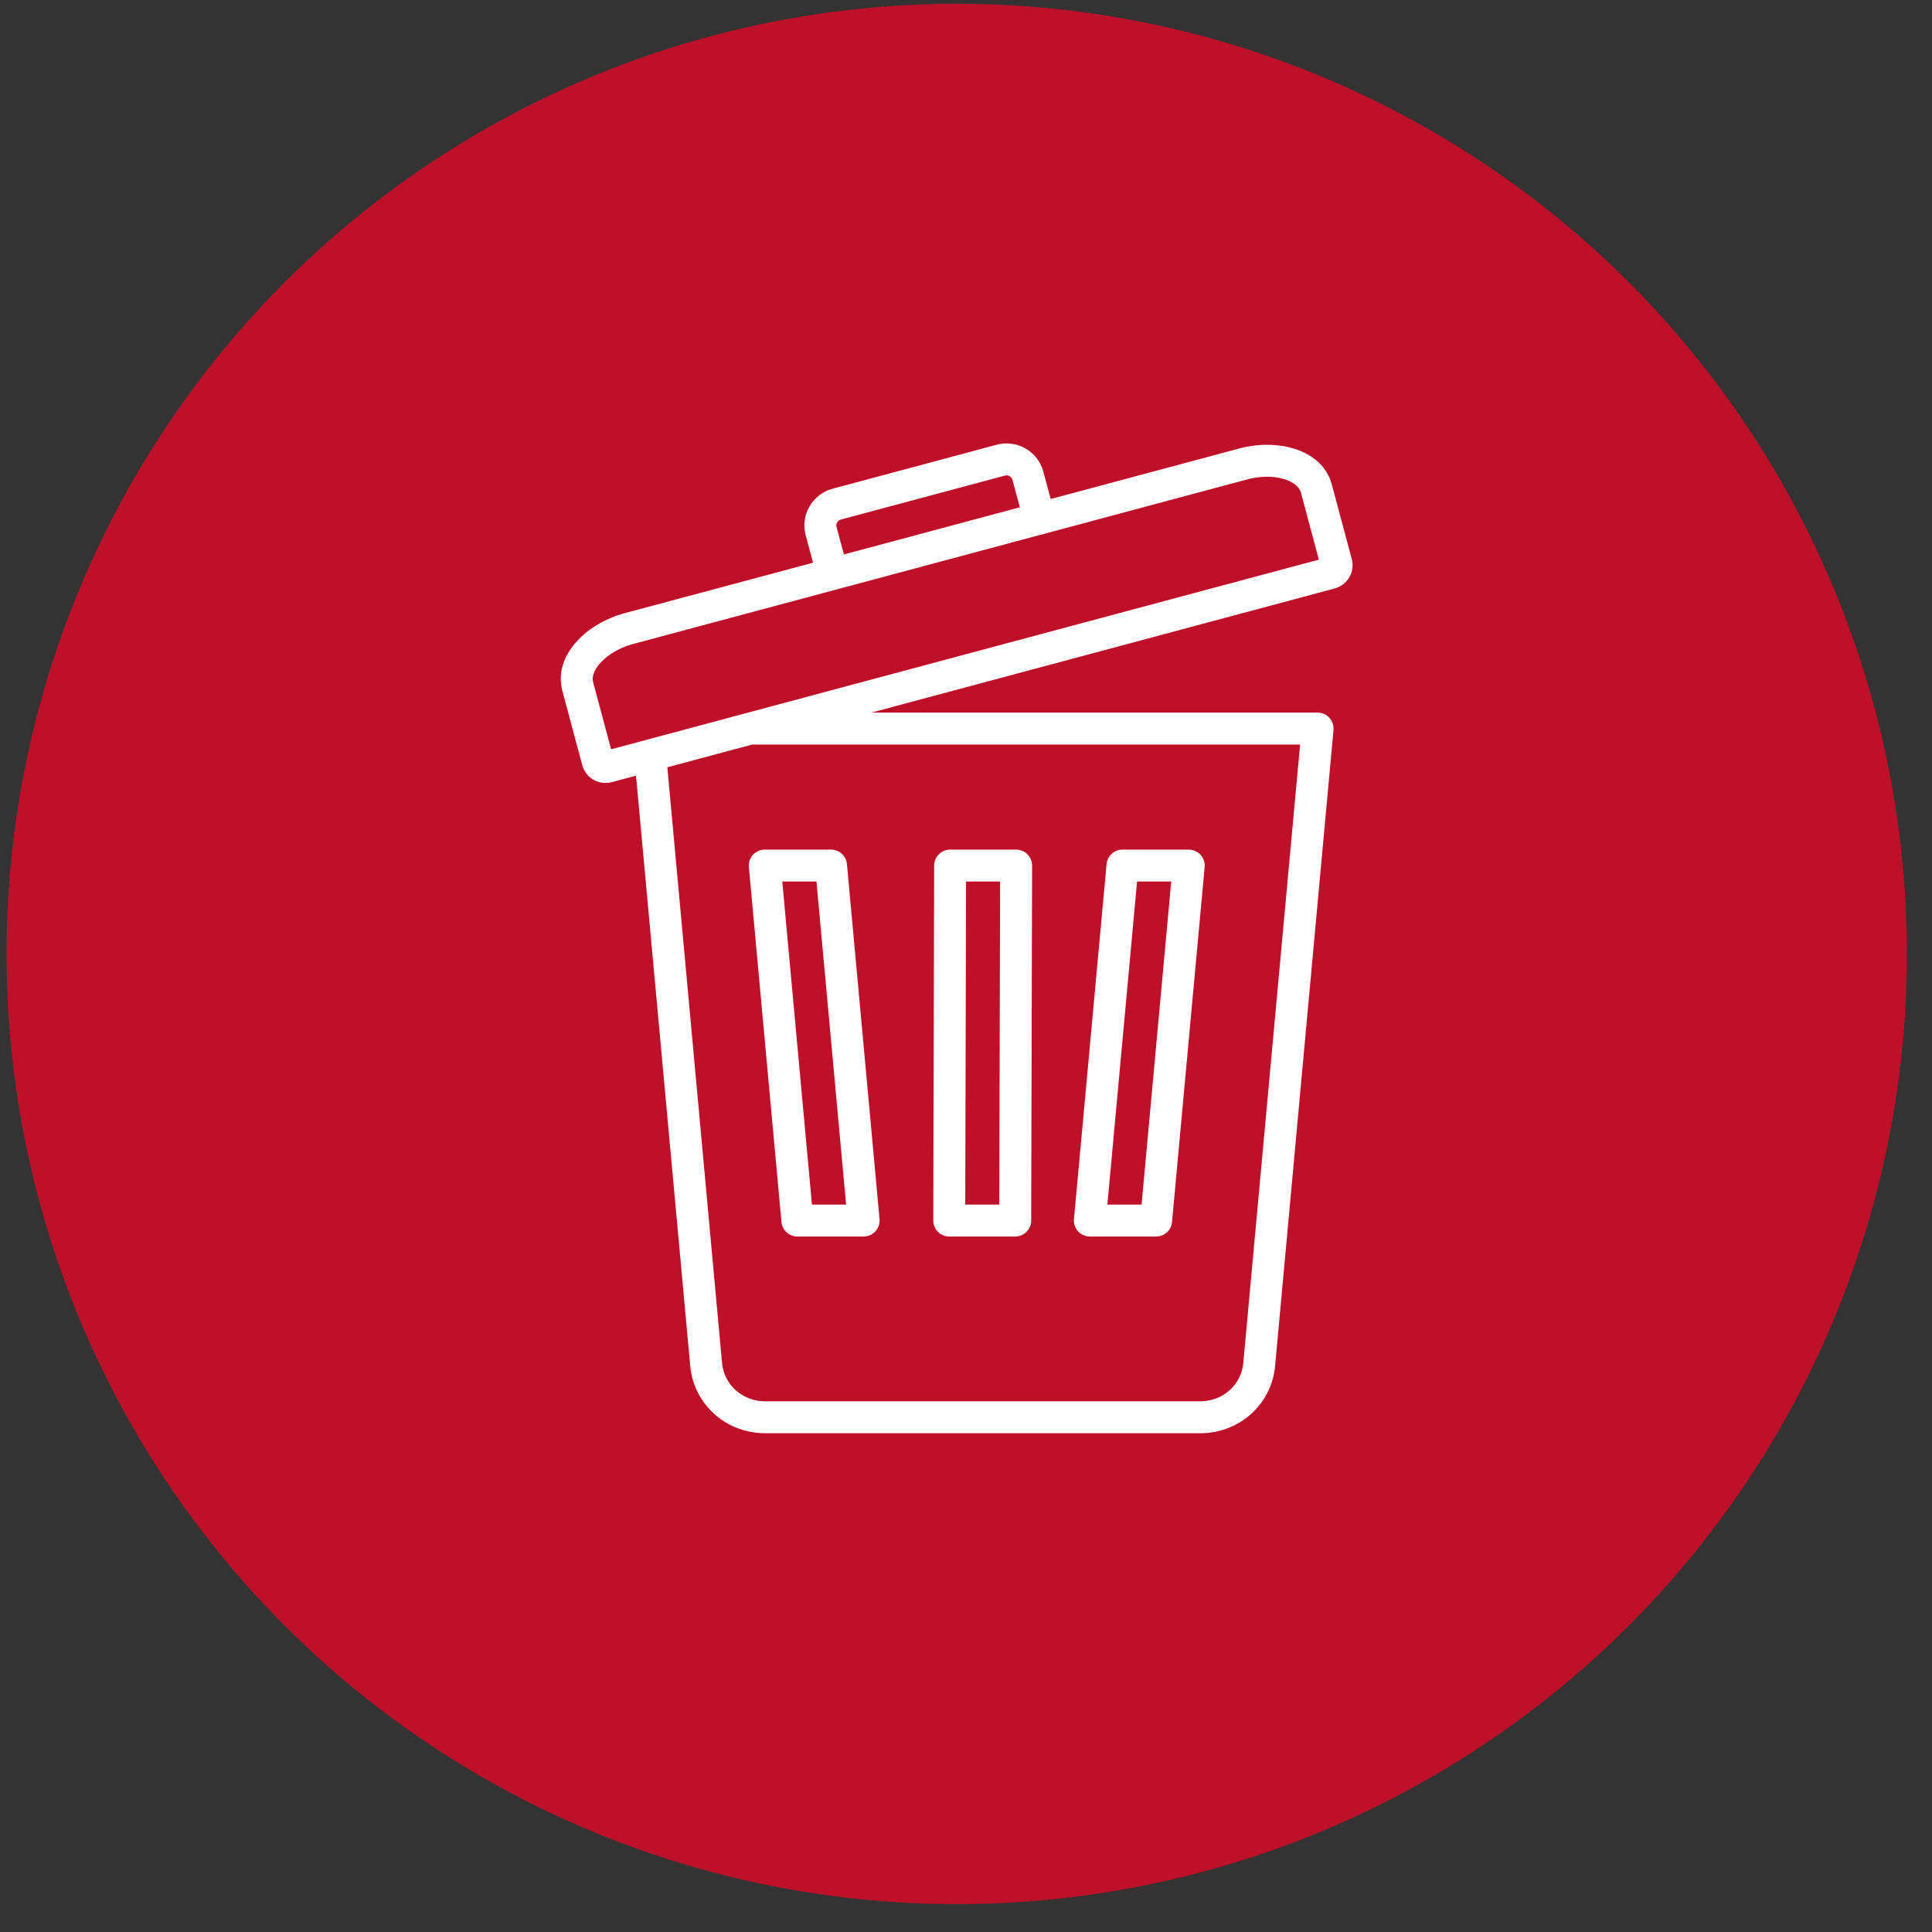
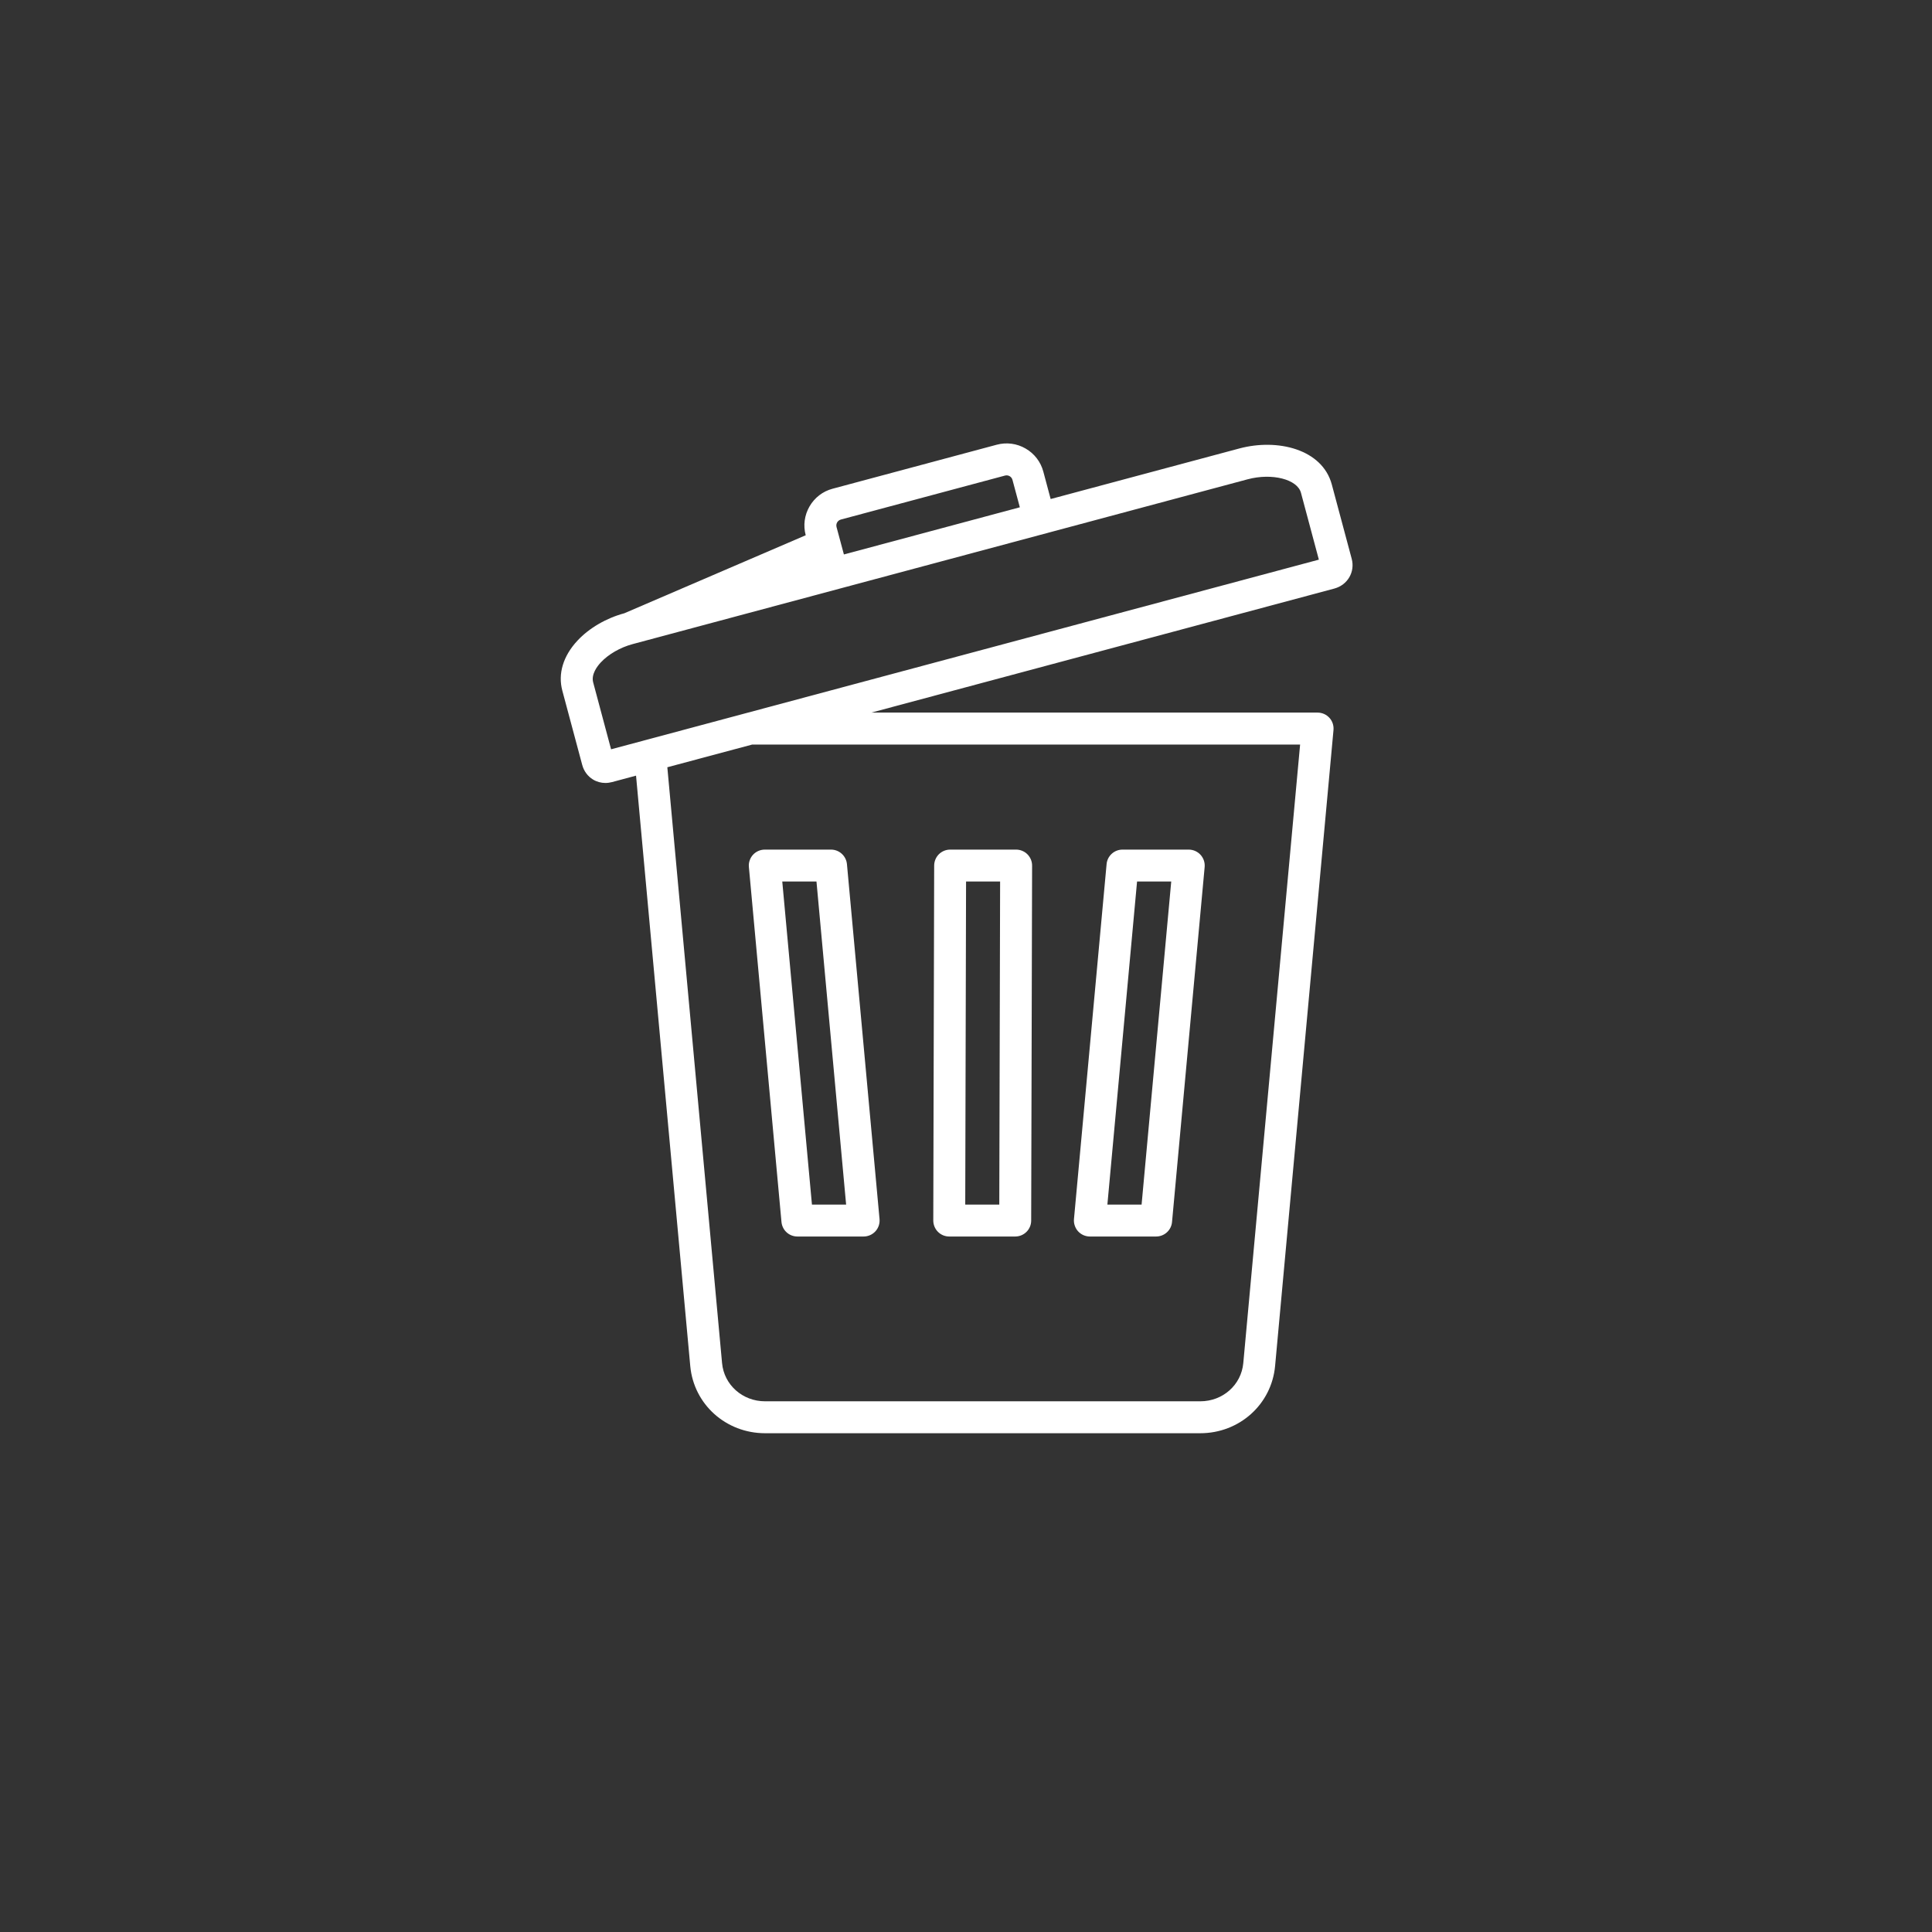
<svg xmlns="http://www.w3.org/2000/svg" width="61" height="61" viewBox="0 0 61 61" fill="none">
  <rect x="0" y="0" width="61" height="61" fill="#333333" stroke="none" />
-   <circle cx="30.207" cy="30.12" r="30" fill="#BF1029" />
-   <path d="M42.678 17.643L42.05 15.298C41.749 14.177 40.331 13.839 39.133 14.159L33.173 15.756L32.941 14.889C32.858 14.581 32.66 14.322 32.382 14.162C32.104 14.001 31.781 13.959 31.472 14.041L26.287 15.431C25.978 15.513 25.72 15.712 25.559 15.99C25.399 16.268 25.356 16.591 25.439 16.9L25.671 17.767L19.712 19.363C19.141 19.516 18.603 19.83 18.234 20.225C17.781 20.71 17.611 21.272 17.755 21.808L18.383 24.152C18.435 24.347 18.556 24.51 18.723 24.612C18.841 24.684 18.977 24.721 19.115 24.721C19.185 24.721 19.257 24.711 19.328 24.692L20.082 24.49L21.794 43.131C21.905 44.34 22.921 45.252 24.156 45.252H37.897C39.132 45.252 40.147 44.34 40.259 43.131L42.103 23.049C42.109 22.98 42.101 22.909 42.079 22.843C42.057 22.776 42.021 22.715 41.974 22.664C41.926 22.612 41.869 22.57 41.805 22.542C41.74 22.514 41.671 22.499 41.601 22.499H27.512L42.129 18.583C42.548 18.47 42.789 18.058 42.678 17.643ZM26.412 16.639C26.395 16.573 26.417 16.52 26.432 16.494C26.447 16.468 26.482 16.422 26.548 16.404L31.733 15.015C31.799 14.997 31.852 15.02 31.878 15.035C31.904 15.05 31.95 15.085 31.967 15.15L32.2 16.017L26.645 17.506L26.412 16.639ZM41.049 23.508L39.255 43.038C39.192 43.726 38.608 44.244 37.897 44.244H24.156C23.445 44.244 22.861 43.726 22.798 43.038L21.07 24.225L23.75 23.508H41.049ZM19.294 23.658L18.729 21.547C18.661 21.294 18.851 21.041 18.971 20.913C19.211 20.656 19.585 20.441 19.973 20.337L39.393 15.133C40.159 14.928 40.961 15.131 41.076 15.559L41.641 17.67L19.294 23.658ZM24.674 38.583C24.686 38.708 24.743 38.825 24.836 38.909C24.929 38.994 25.05 39.041 25.176 39.041H27.268C27.338 39.041 27.407 39.026 27.471 38.998C27.535 38.97 27.593 38.928 27.64 38.877C27.688 38.825 27.723 38.764 27.746 38.697C27.768 38.631 27.776 38.561 27.77 38.491L26.741 27.283C26.729 27.158 26.671 27.042 26.578 26.957C26.485 26.872 26.364 26.825 26.239 26.825H24.147C24.076 26.825 24.007 26.84 23.943 26.868C23.879 26.896 23.821 26.938 23.774 26.989C23.727 27.041 23.691 27.102 23.669 27.169C23.646 27.235 23.638 27.305 23.645 27.375L24.674 38.583ZM25.779 27.833L26.715 38.033H25.636L24.699 27.833H25.779ZM29.971 39.041H32.054C32.188 39.041 32.316 38.988 32.41 38.894C32.505 38.8 32.558 38.672 32.558 38.538L32.587 27.331C32.587 27.264 32.574 27.199 32.549 27.137C32.523 27.076 32.486 27.02 32.439 26.973C32.393 26.926 32.337 26.889 32.276 26.864C32.215 26.838 32.149 26.825 32.083 26.825H29.999C29.866 26.825 29.738 26.878 29.643 26.972C29.549 27.067 29.496 27.195 29.495 27.328L29.467 38.536C29.467 38.602 29.48 38.668 29.505 38.729C29.53 38.79 29.567 38.846 29.614 38.893C29.661 38.94 29.716 38.977 29.778 39.003C29.839 39.028 29.905 39.041 29.971 39.041ZM30.502 27.833H31.577L31.551 38.033H30.476L30.502 27.833ZM34.411 39.041H36.503C36.629 39.041 36.75 38.994 36.843 38.909C36.936 38.825 36.994 38.708 37.005 38.583L38.035 27.375C38.041 27.306 38.033 27.235 38.011 27.169C37.988 27.102 37.952 27.041 37.905 26.989C37.858 26.938 37.8 26.896 37.736 26.868C37.672 26.84 37.603 26.825 37.533 26.825H35.441C35.315 26.825 35.194 26.872 35.101 26.957C35.008 27.042 34.95 27.158 34.939 27.283L33.909 38.491C33.903 38.561 33.911 38.631 33.934 38.697C33.956 38.764 33.992 38.825 34.039 38.877C34.086 38.928 34.144 38.97 34.208 38.998C34.272 39.026 34.341 39.041 34.411 39.041ZM35.901 27.833H36.98L36.044 38.033H34.964L35.901 27.833Z" fill="white" />
+   <path d="M42.678 17.643L42.05 15.298C41.749 14.177 40.331 13.839 39.133 14.159L33.173 15.756L32.941 14.889C32.858 14.581 32.66 14.322 32.382 14.162C32.104 14.001 31.781 13.959 31.472 14.041L26.287 15.431C25.978 15.513 25.72 15.712 25.559 15.99C25.399 16.268 25.356 16.591 25.439 16.9L19.712 19.363C19.141 19.516 18.603 19.83 18.234 20.225C17.781 20.71 17.611 21.272 17.755 21.808L18.383 24.152C18.435 24.347 18.556 24.51 18.723 24.612C18.841 24.684 18.977 24.721 19.115 24.721C19.185 24.721 19.257 24.711 19.328 24.692L20.082 24.49L21.794 43.131C21.905 44.34 22.921 45.252 24.156 45.252H37.897C39.132 45.252 40.147 44.34 40.259 43.131L42.103 23.049C42.109 22.98 42.101 22.909 42.079 22.843C42.057 22.776 42.021 22.715 41.974 22.664C41.926 22.612 41.869 22.57 41.805 22.542C41.74 22.514 41.671 22.499 41.601 22.499H27.512L42.129 18.583C42.548 18.47 42.789 18.058 42.678 17.643ZM26.412 16.639C26.395 16.573 26.417 16.52 26.432 16.494C26.447 16.468 26.482 16.422 26.548 16.404L31.733 15.015C31.799 14.997 31.852 15.02 31.878 15.035C31.904 15.05 31.95 15.085 31.967 15.15L32.2 16.017L26.645 17.506L26.412 16.639ZM41.049 23.508L39.255 43.038C39.192 43.726 38.608 44.244 37.897 44.244H24.156C23.445 44.244 22.861 43.726 22.798 43.038L21.07 24.225L23.75 23.508H41.049ZM19.294 23.658L18.729 21.547C18.661 21.294 18.851 21.041 18.971 20.913C19.211 20.656 19.585 20.441 19.973 20.337L39.393 15.133C40.159 14.928 40.961 15.131 41.076 15.559L41.641 17.67L19.294 23.658ZM24.674 38.583C24.686 38.708 24.743 38.825 24.836 38.909C24.929 38.994 25.05 39.041 25.176 39.041H27.268C27.338 39.041 27.407 39.026 27.471 38.998C27.535 38.97 27.593 38.928 27.64 38.877C27.688 38.825 27.723 38.764 27.746 38.697C27.768 38.631 27.776 38.561 27.77 38.491L26.741 27.283C26.729 27.158 26.671 27.042 26.578 26.957C26.485 26.872 26.364 26.825 26.239 26.825H24.147C24.076 26.825 24.007 26.84 23.943 26.868C23.879 26.896 23.821 26.938 23.774 26.989C23.727 27.041 23.691 27.102 23.669 27.169C23.646 27.235 23.638 27.305 23.645 27.375L24.674 38.583ZM25.779 27.833L26.715 38.033H25.636L24.699 27.833H25.779ZM29.971 39.041H32.054C32.188 39.041 32.316 38.988 32.41 38.894C32.505 38.8 32.558 38.672 32.558 38.538L32.587 27.331C32.587 27.264 32.574 27.199 32.549 27.137C32.523 27.076 32.486 27.02 32.439 26.973C32.393 26.926 32.337 26.889 32.276 26.864C32.215 26.838 32.149 26.825 32.083 26.825H29.999C29.866 26.825 29.738 26.878 29.643 26.972C29.549 27.067 29.496 27.195 29.495 27.328L29.467 38.536C29.467 38.602 29.48 38.668 29.505 38.729C29.53 38.79 29.567 38.846 29.614 38.893C29.661 38.94 29.716 38.977 29.778 39.003C29.839 39.028 29.905 39.041 29.971 39.041ZM30.502 27.833H31.577L31.551 38.033H30.476L30.502 27.833ZM34.411 39.041H36.503C36.629 39.041 36.75 38.994 36.843 38.909C36.936 38.825 36.994 38.708 37.005 38.583L38.035 27.375C38.041 27.306 38.033 27.235 38.011 27.169C37.988 27.102 37.952 27.041 37.905 26.989C37.858 26.938 37.8 26.896 37.736 26.868C37.672 26.84 37.603 26.825 37.533 26.825H35.441C35.315 26.825 35.194 26.872 35.101 26.957C35.008 27.042 34.95 27.158 34.939 27.283L33.909 38.491C33.903 38.561 33.911 38.631 33.934 38.697C33.956 38.764 33.992 38.825 34.039 38.877C34.086 38.928 34.144 38.97 34.208 38.998C34.272 39.026 34.341 39.041 34.411 39.041ZM35.901 27.833H36.98L36.044 38.033H34.964L35.901 27.833Z" fill="white" />
</svg>